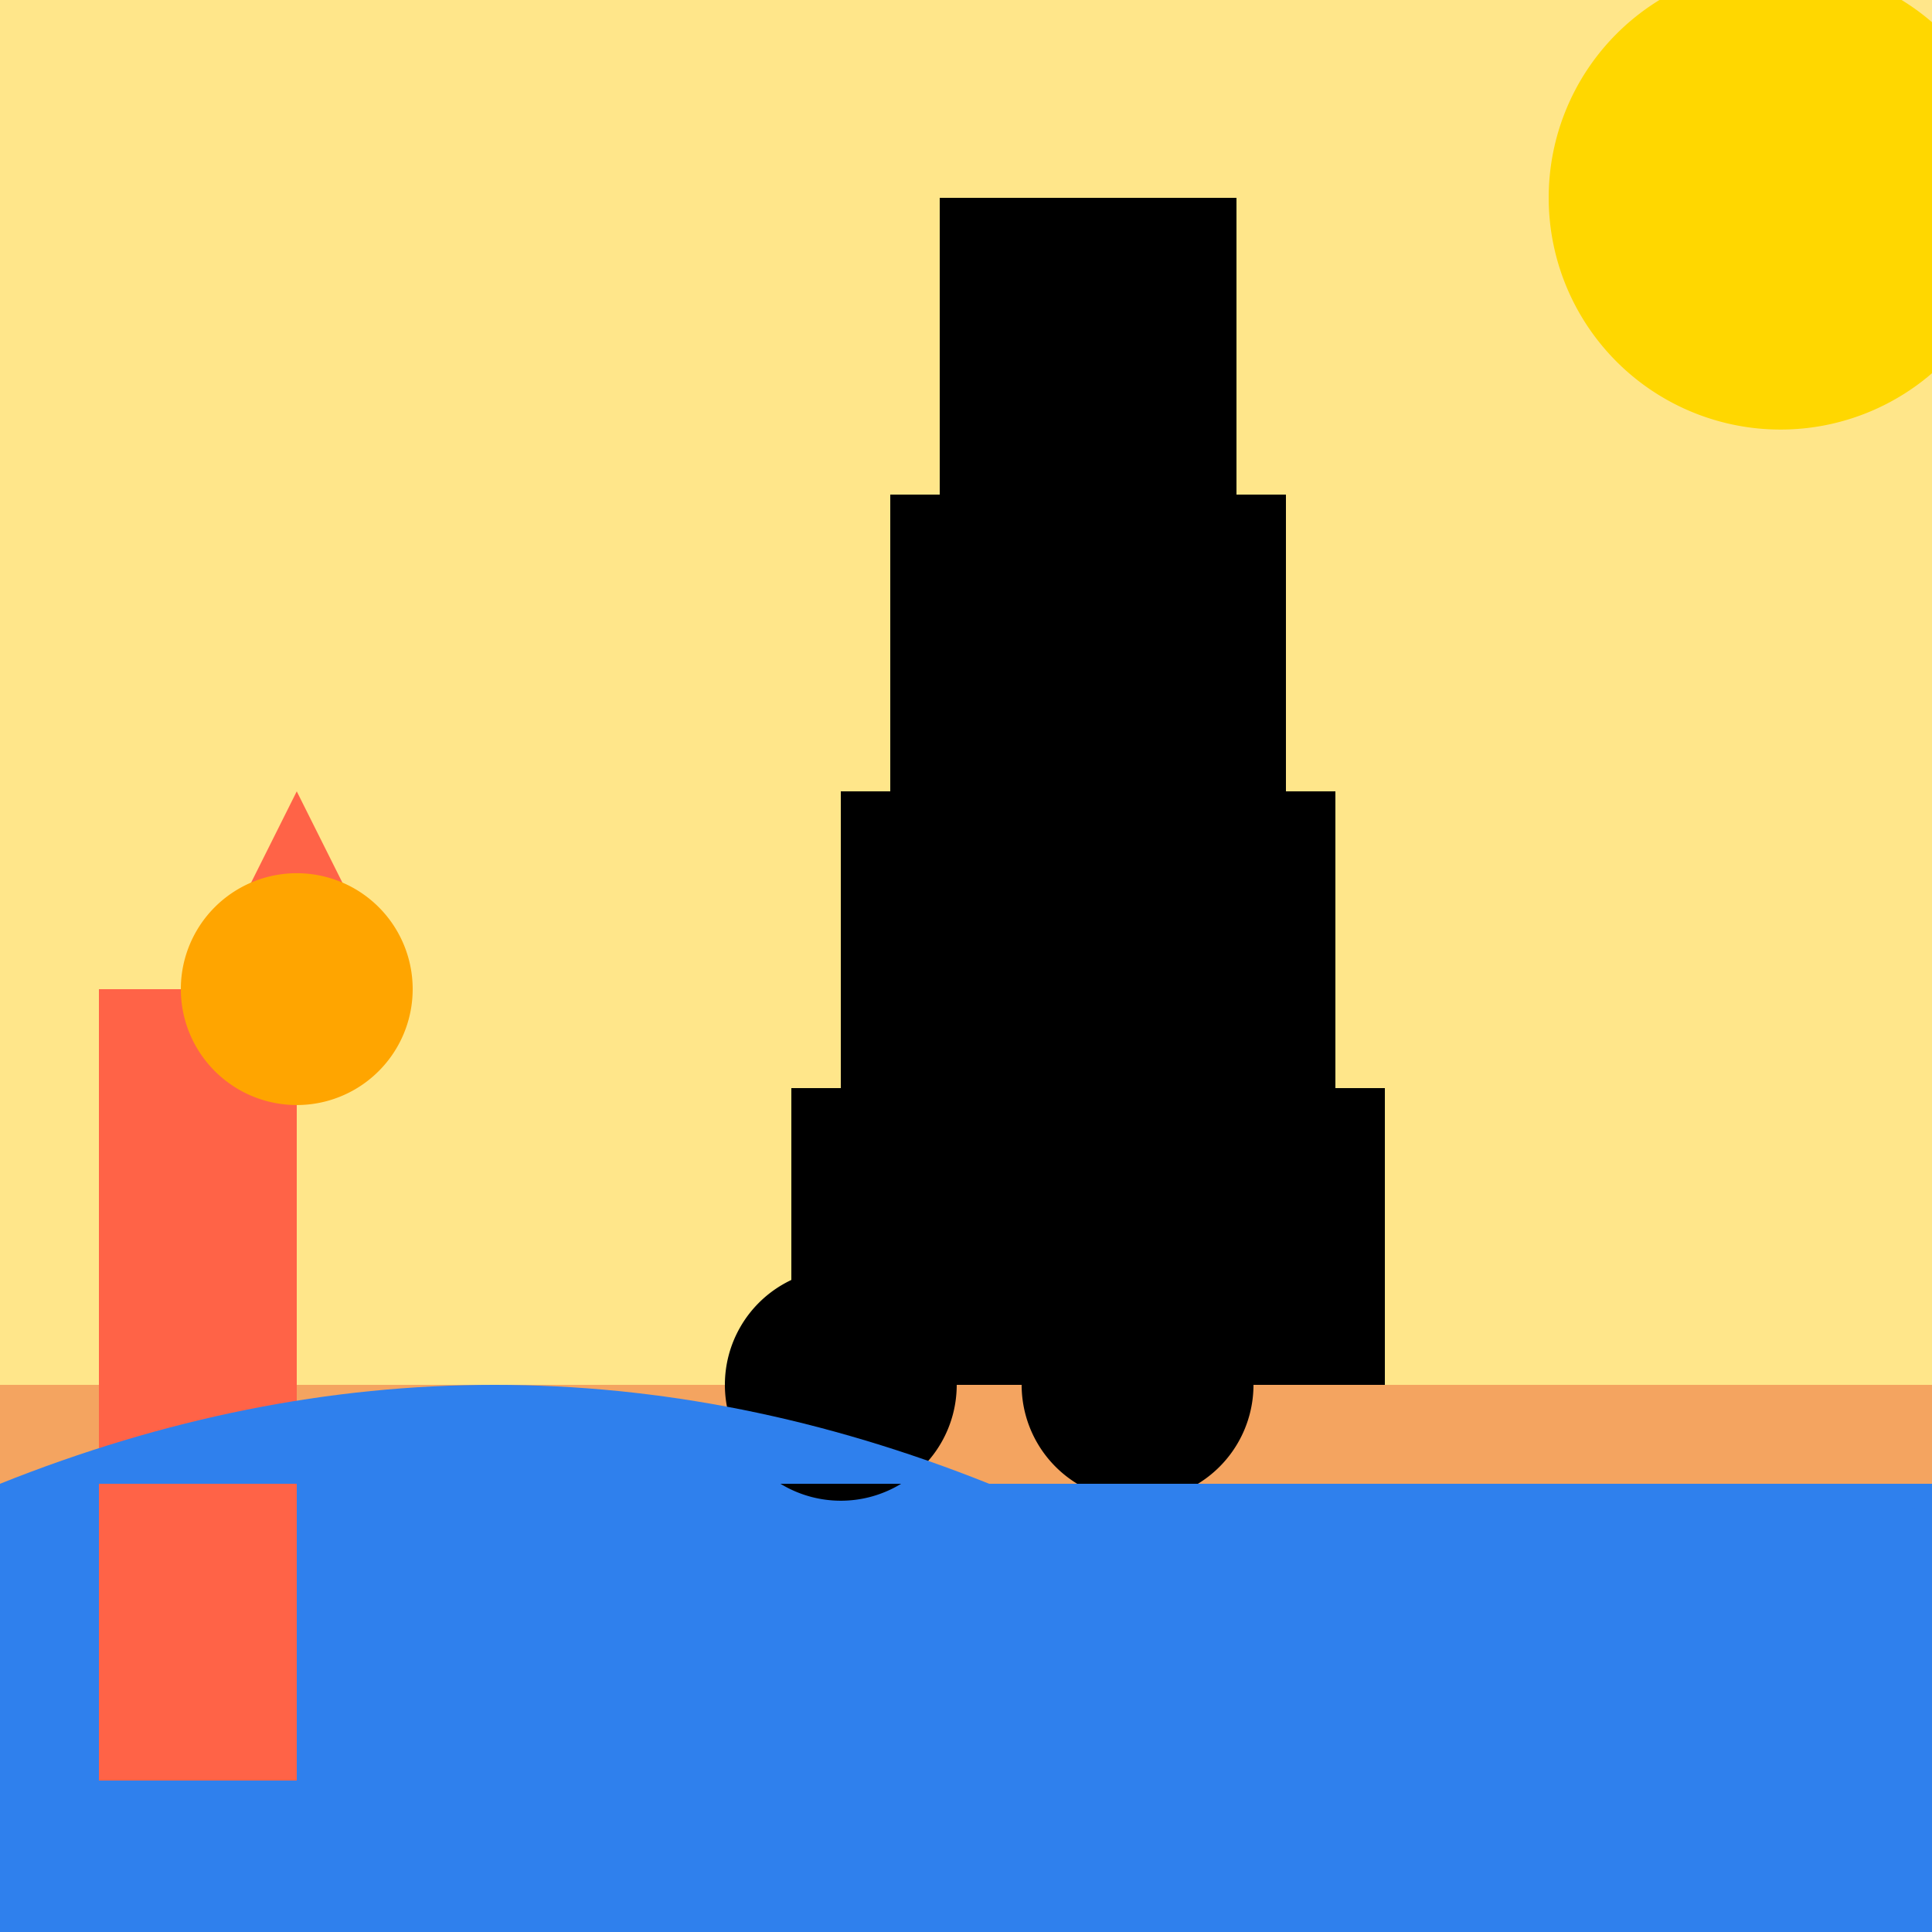
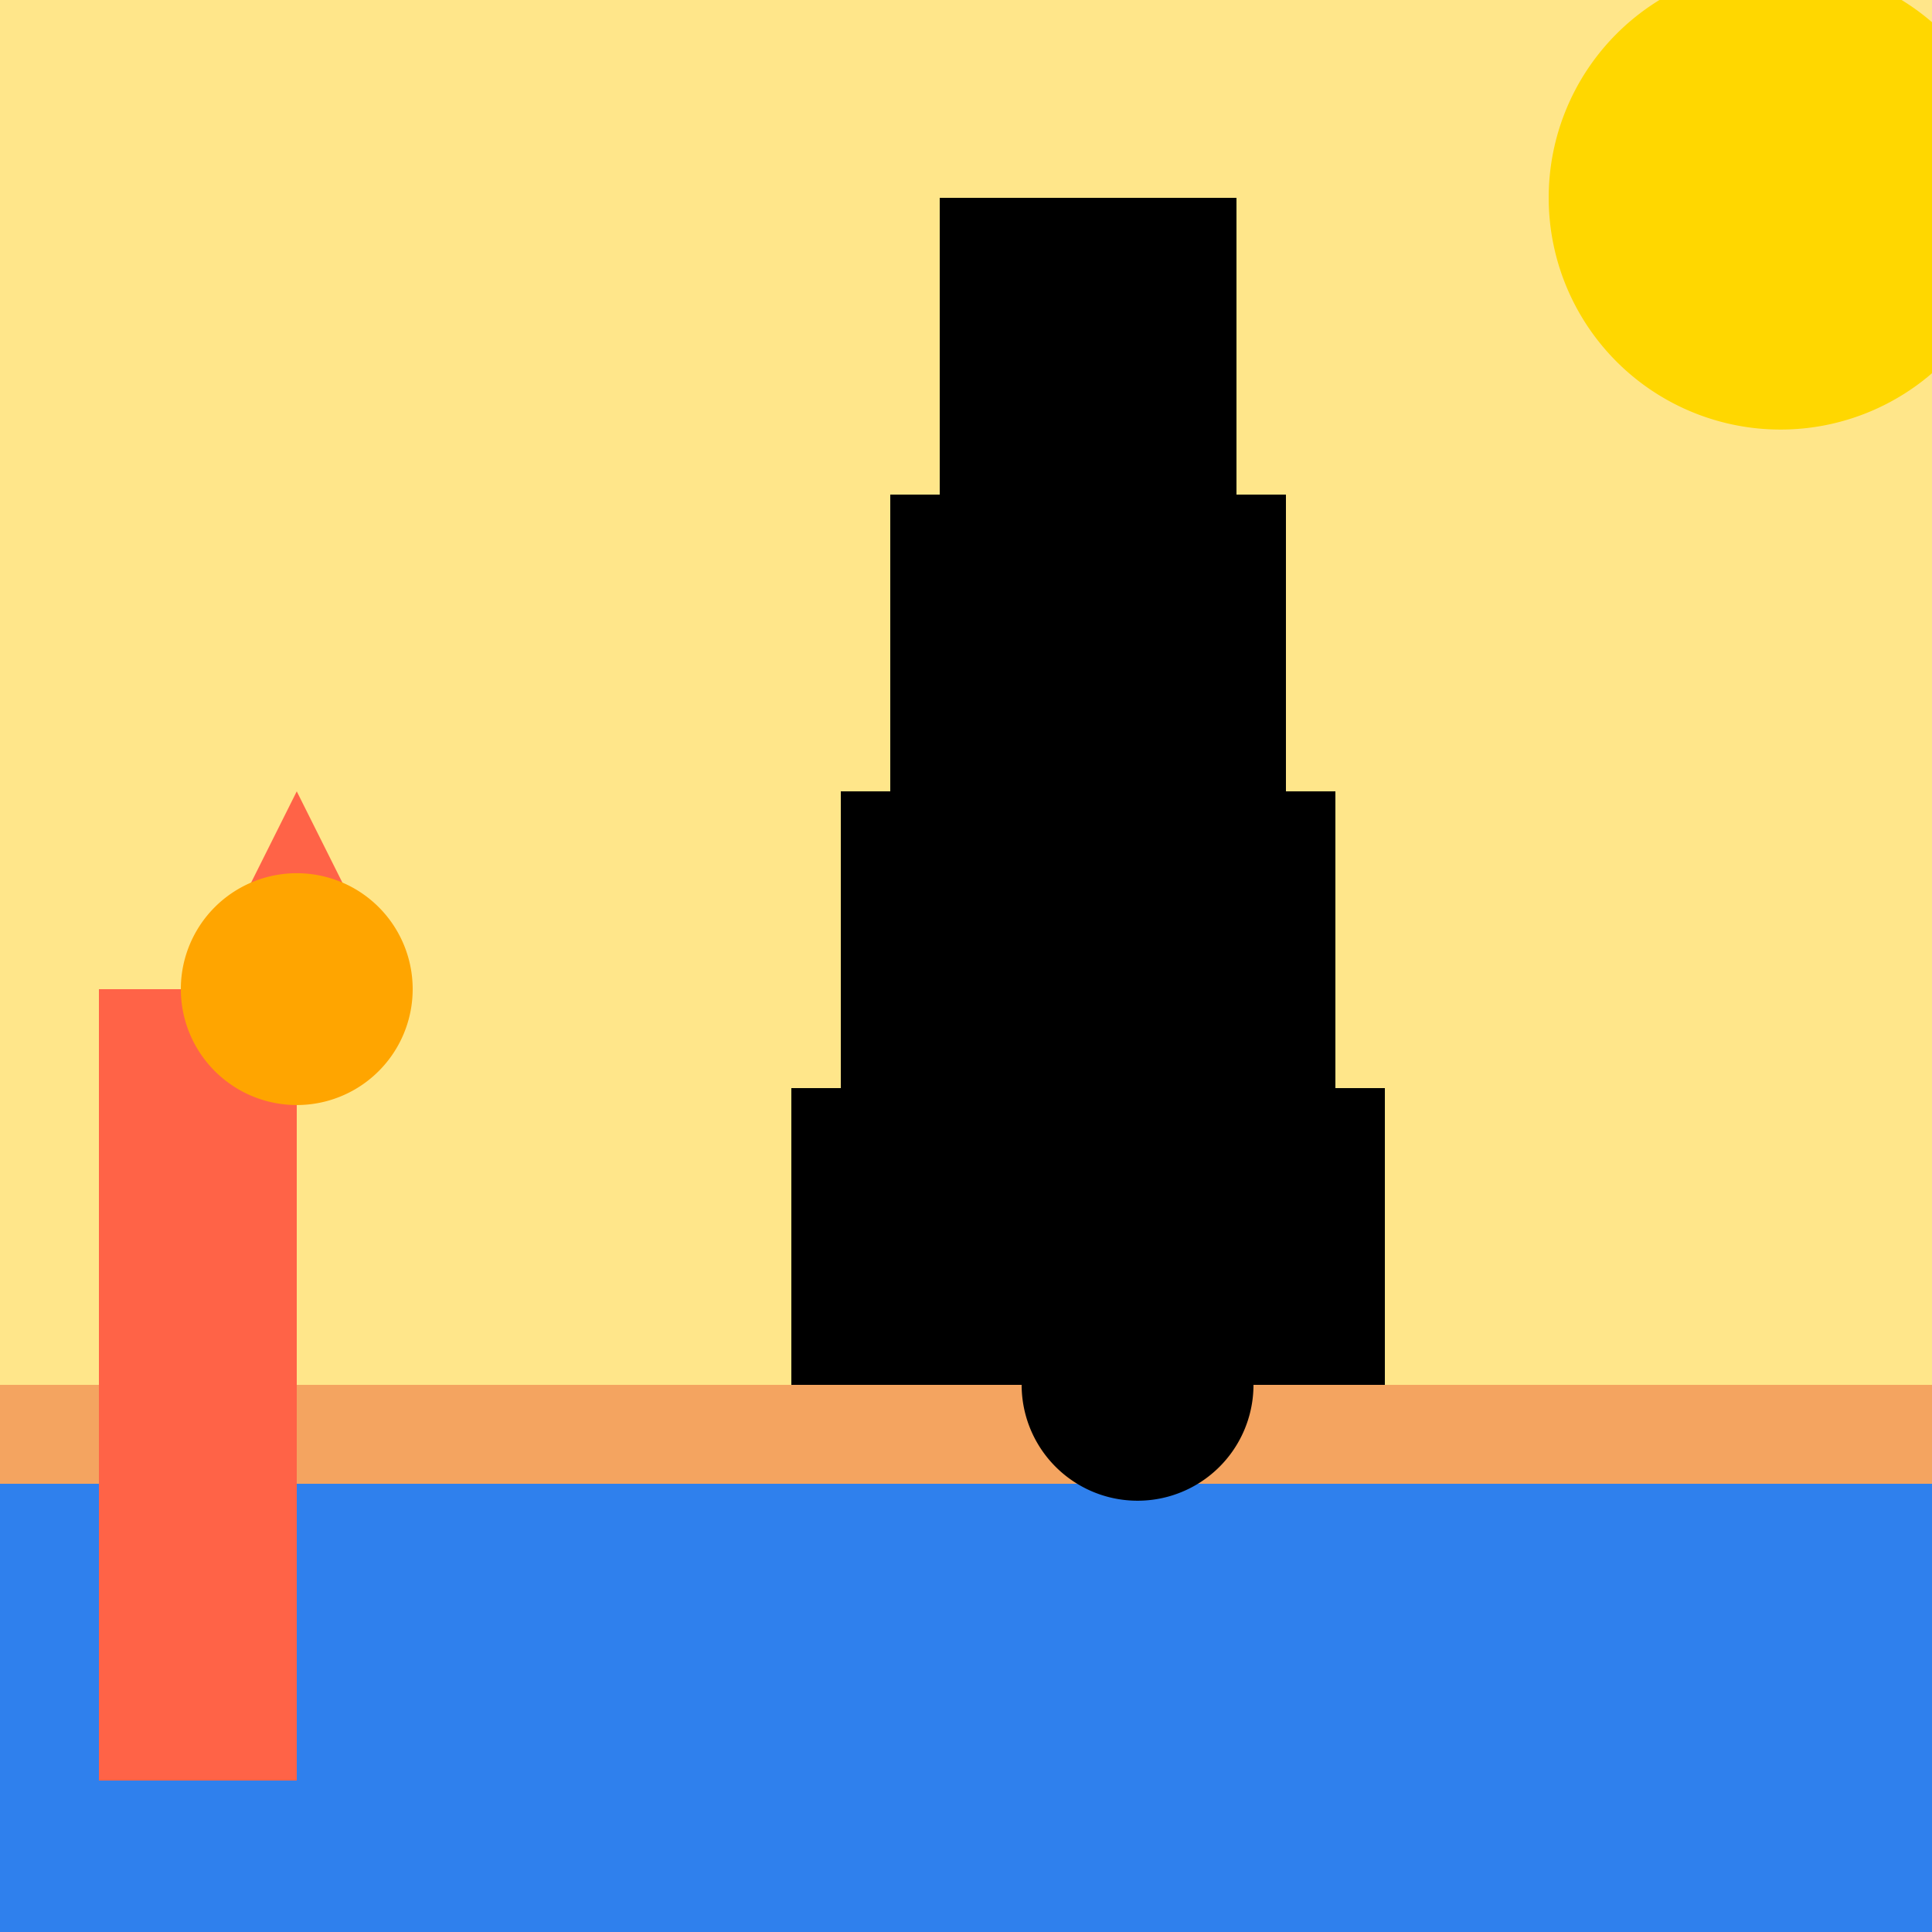
<svg xmlns="http://www.w3.org/2000/svg" width="500" height="500">
  <defs />
  <g>
    <rect fill="#FFE68A" stroke="none" x="0" y="0" width="512" height="512" />
    <rect fill="#2F80ED" stroke="none" x="0" y="358.4" width="512" height="153.6" />
    <rect fill="#F4A460" stroke="none" x="0" y="358.4" width="512" height="25.6" />
    <path fill="#FFD700" stroke="none" paint-order="stroke fill markers" d=" M 520.8 51.2 A 60 60 0 1 1 520.8 51.14" />
    <rect fill="#000000" stroke="none" x="204.8" y="281.6" width="153.6" height="76.8" />
    <rect fill="#000000" stroke="none" x="217.6" y="204.8" width="128" height="76.8" />
    <rect fill="#000000" stroke="none" x="230.4" y="128" width="102.4" height="76.8" />
    <rect fill="#000000" stroke="none" x="243.2" y="51.2" width="76.8" height="76.8" />
-     <path fill="#000000" stroke="none" paint-order="stroke fill markers" d=" M 247.6 358.4 A 30 30 0 1 1 247.6 358.37 L 324.4 358.4 A 30 30 0 1 1 324.4 358.37" />
+     <path fill="#000000" stroke="none" paint-order="stroke fill markers" d=" M 247.6 358.4 L 324.4 358.4 A 30 30 0 1 1 324.4 358.37" />
    <rect fill="#FF6347" stroke="none" x="25.6" y="256" width="51.2" height="204.8" />
    <path fill="#FF6347" stroke="none" paint-order="stroke fill markers" d=" M 51.2 256 L 76.8 204.8 L 102.4 256 Z" />
    <path fill="#FFA500" stroke="none" paint-order="stroke fill markers" d=" M 106.8 256 A 30 30 0 1 1 106.8 255.97" />
-     <path fill="#2F80ED" stroke="none" paint-order="stroke fill markers" d=" M 0 384 Q 128 332.8 256 384 Q 384 435.2 512 384" />
  </g>
</svg>